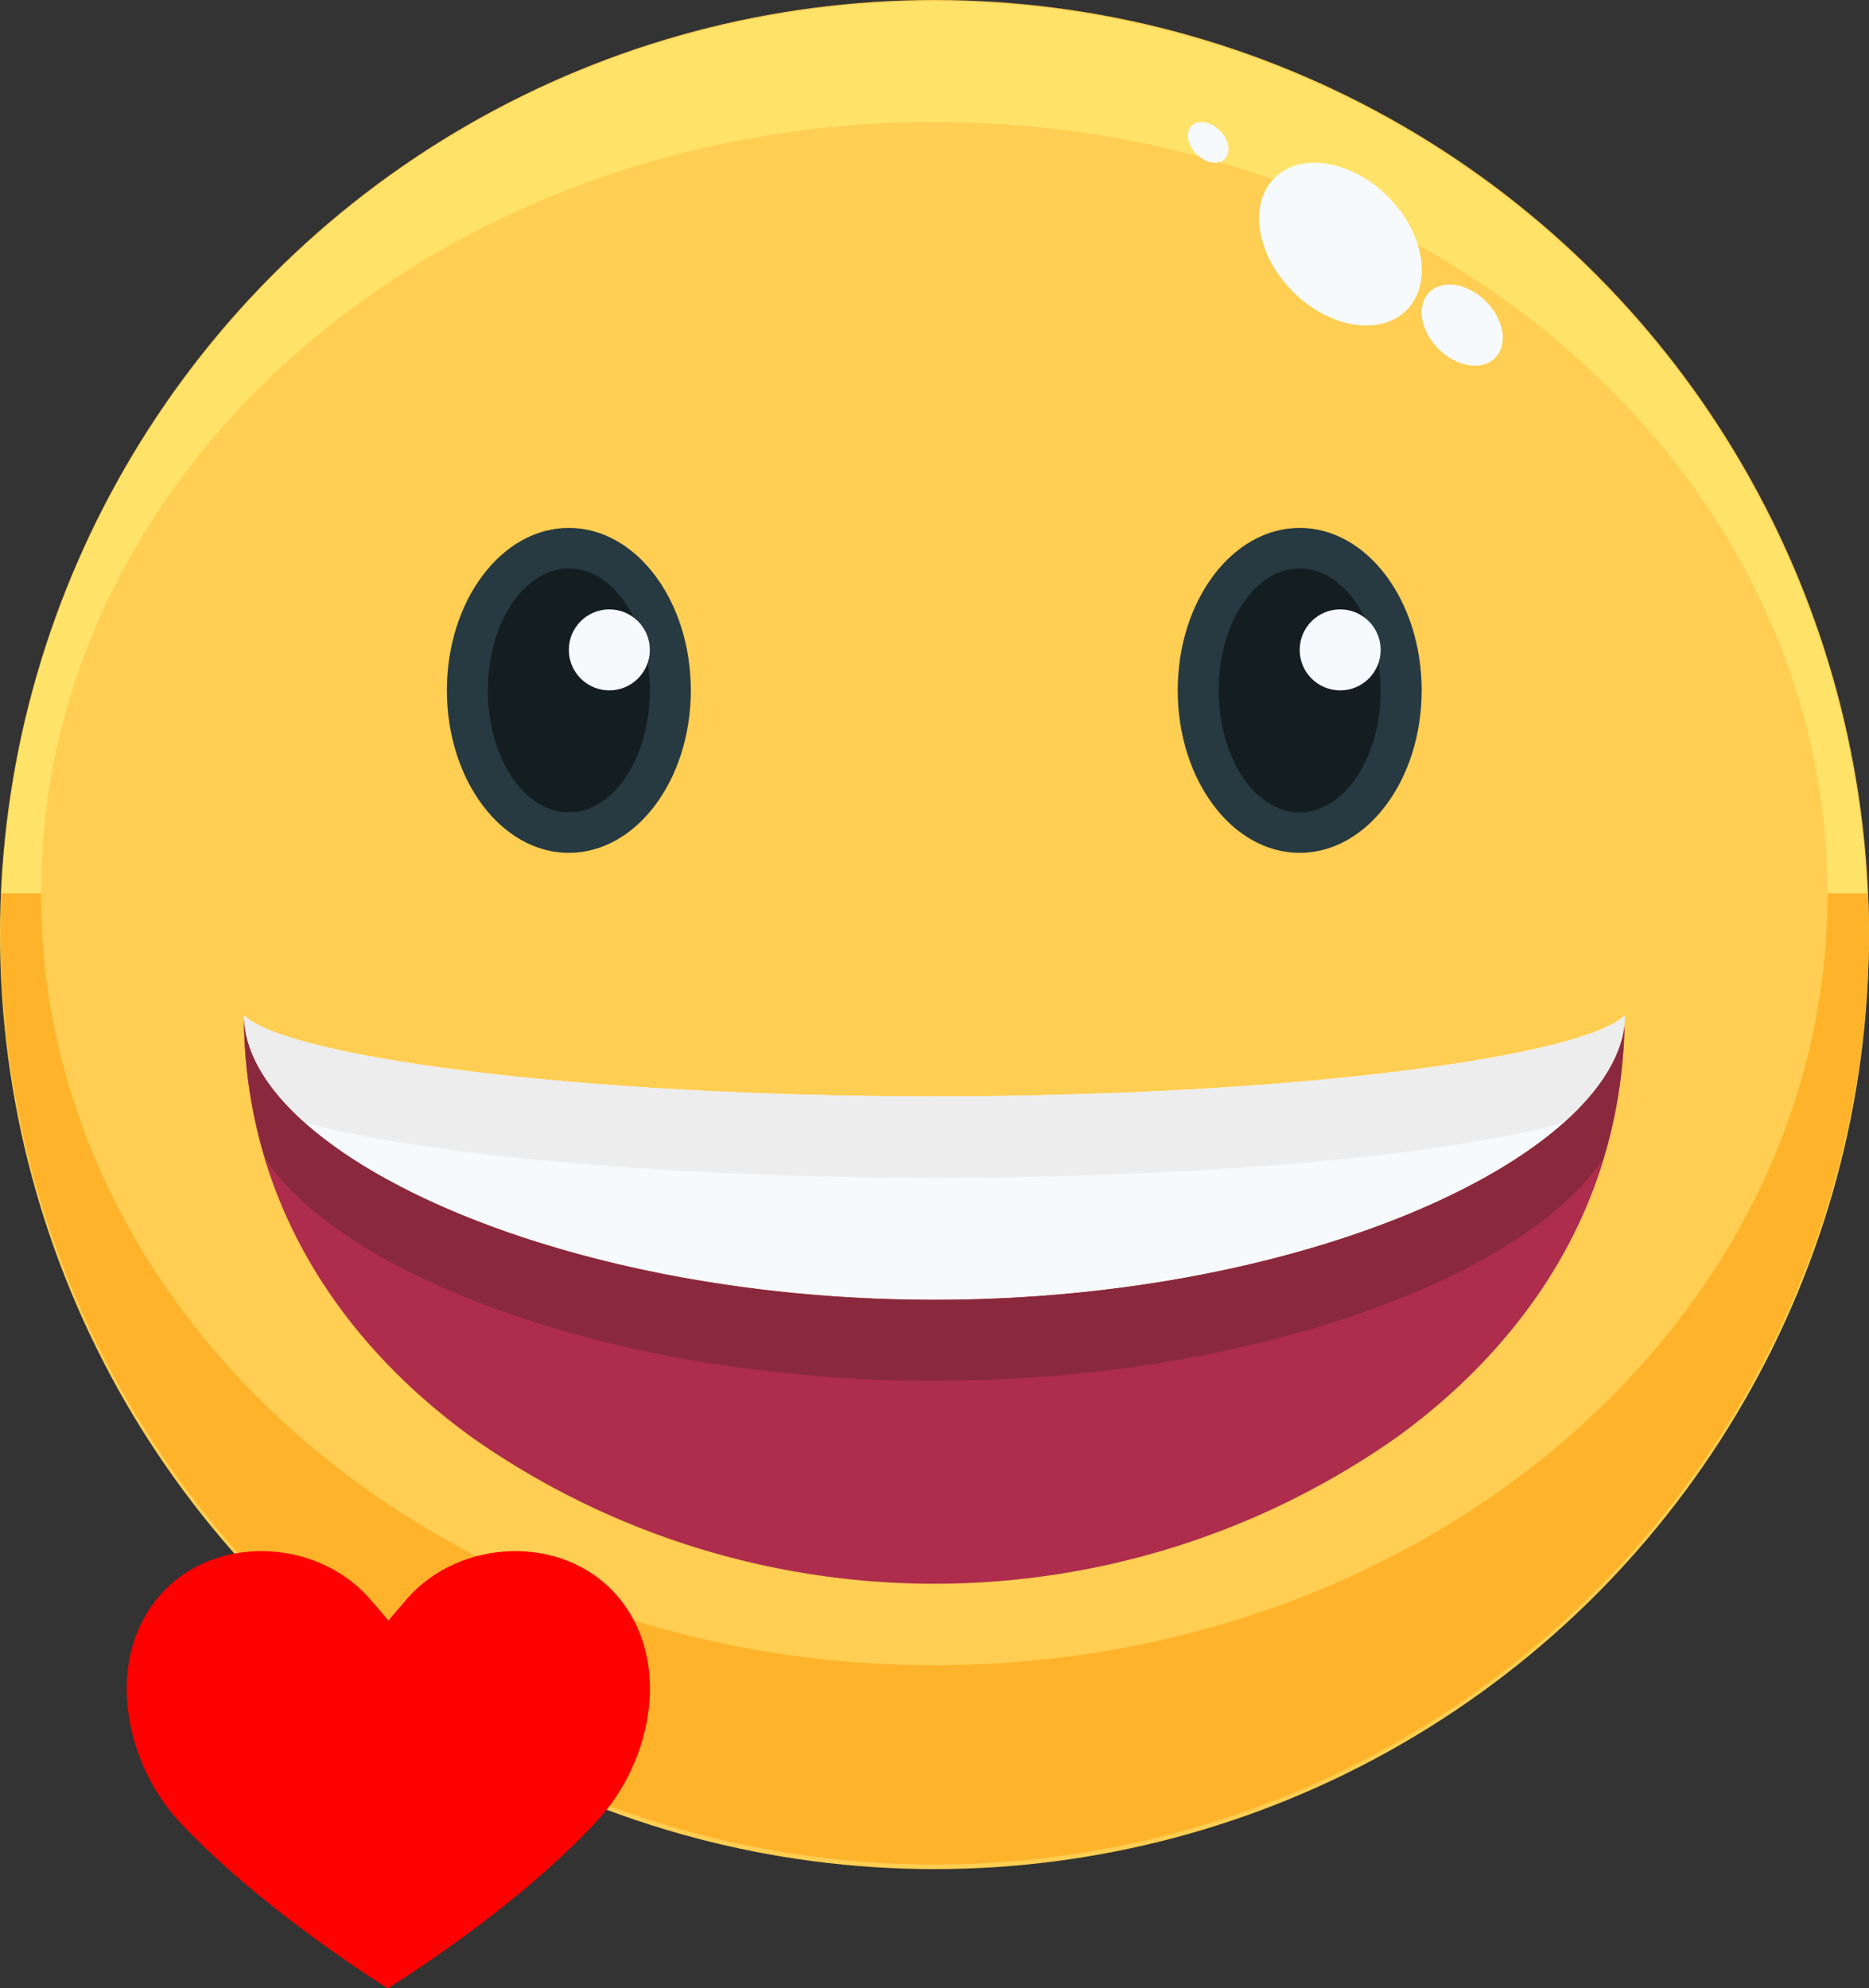
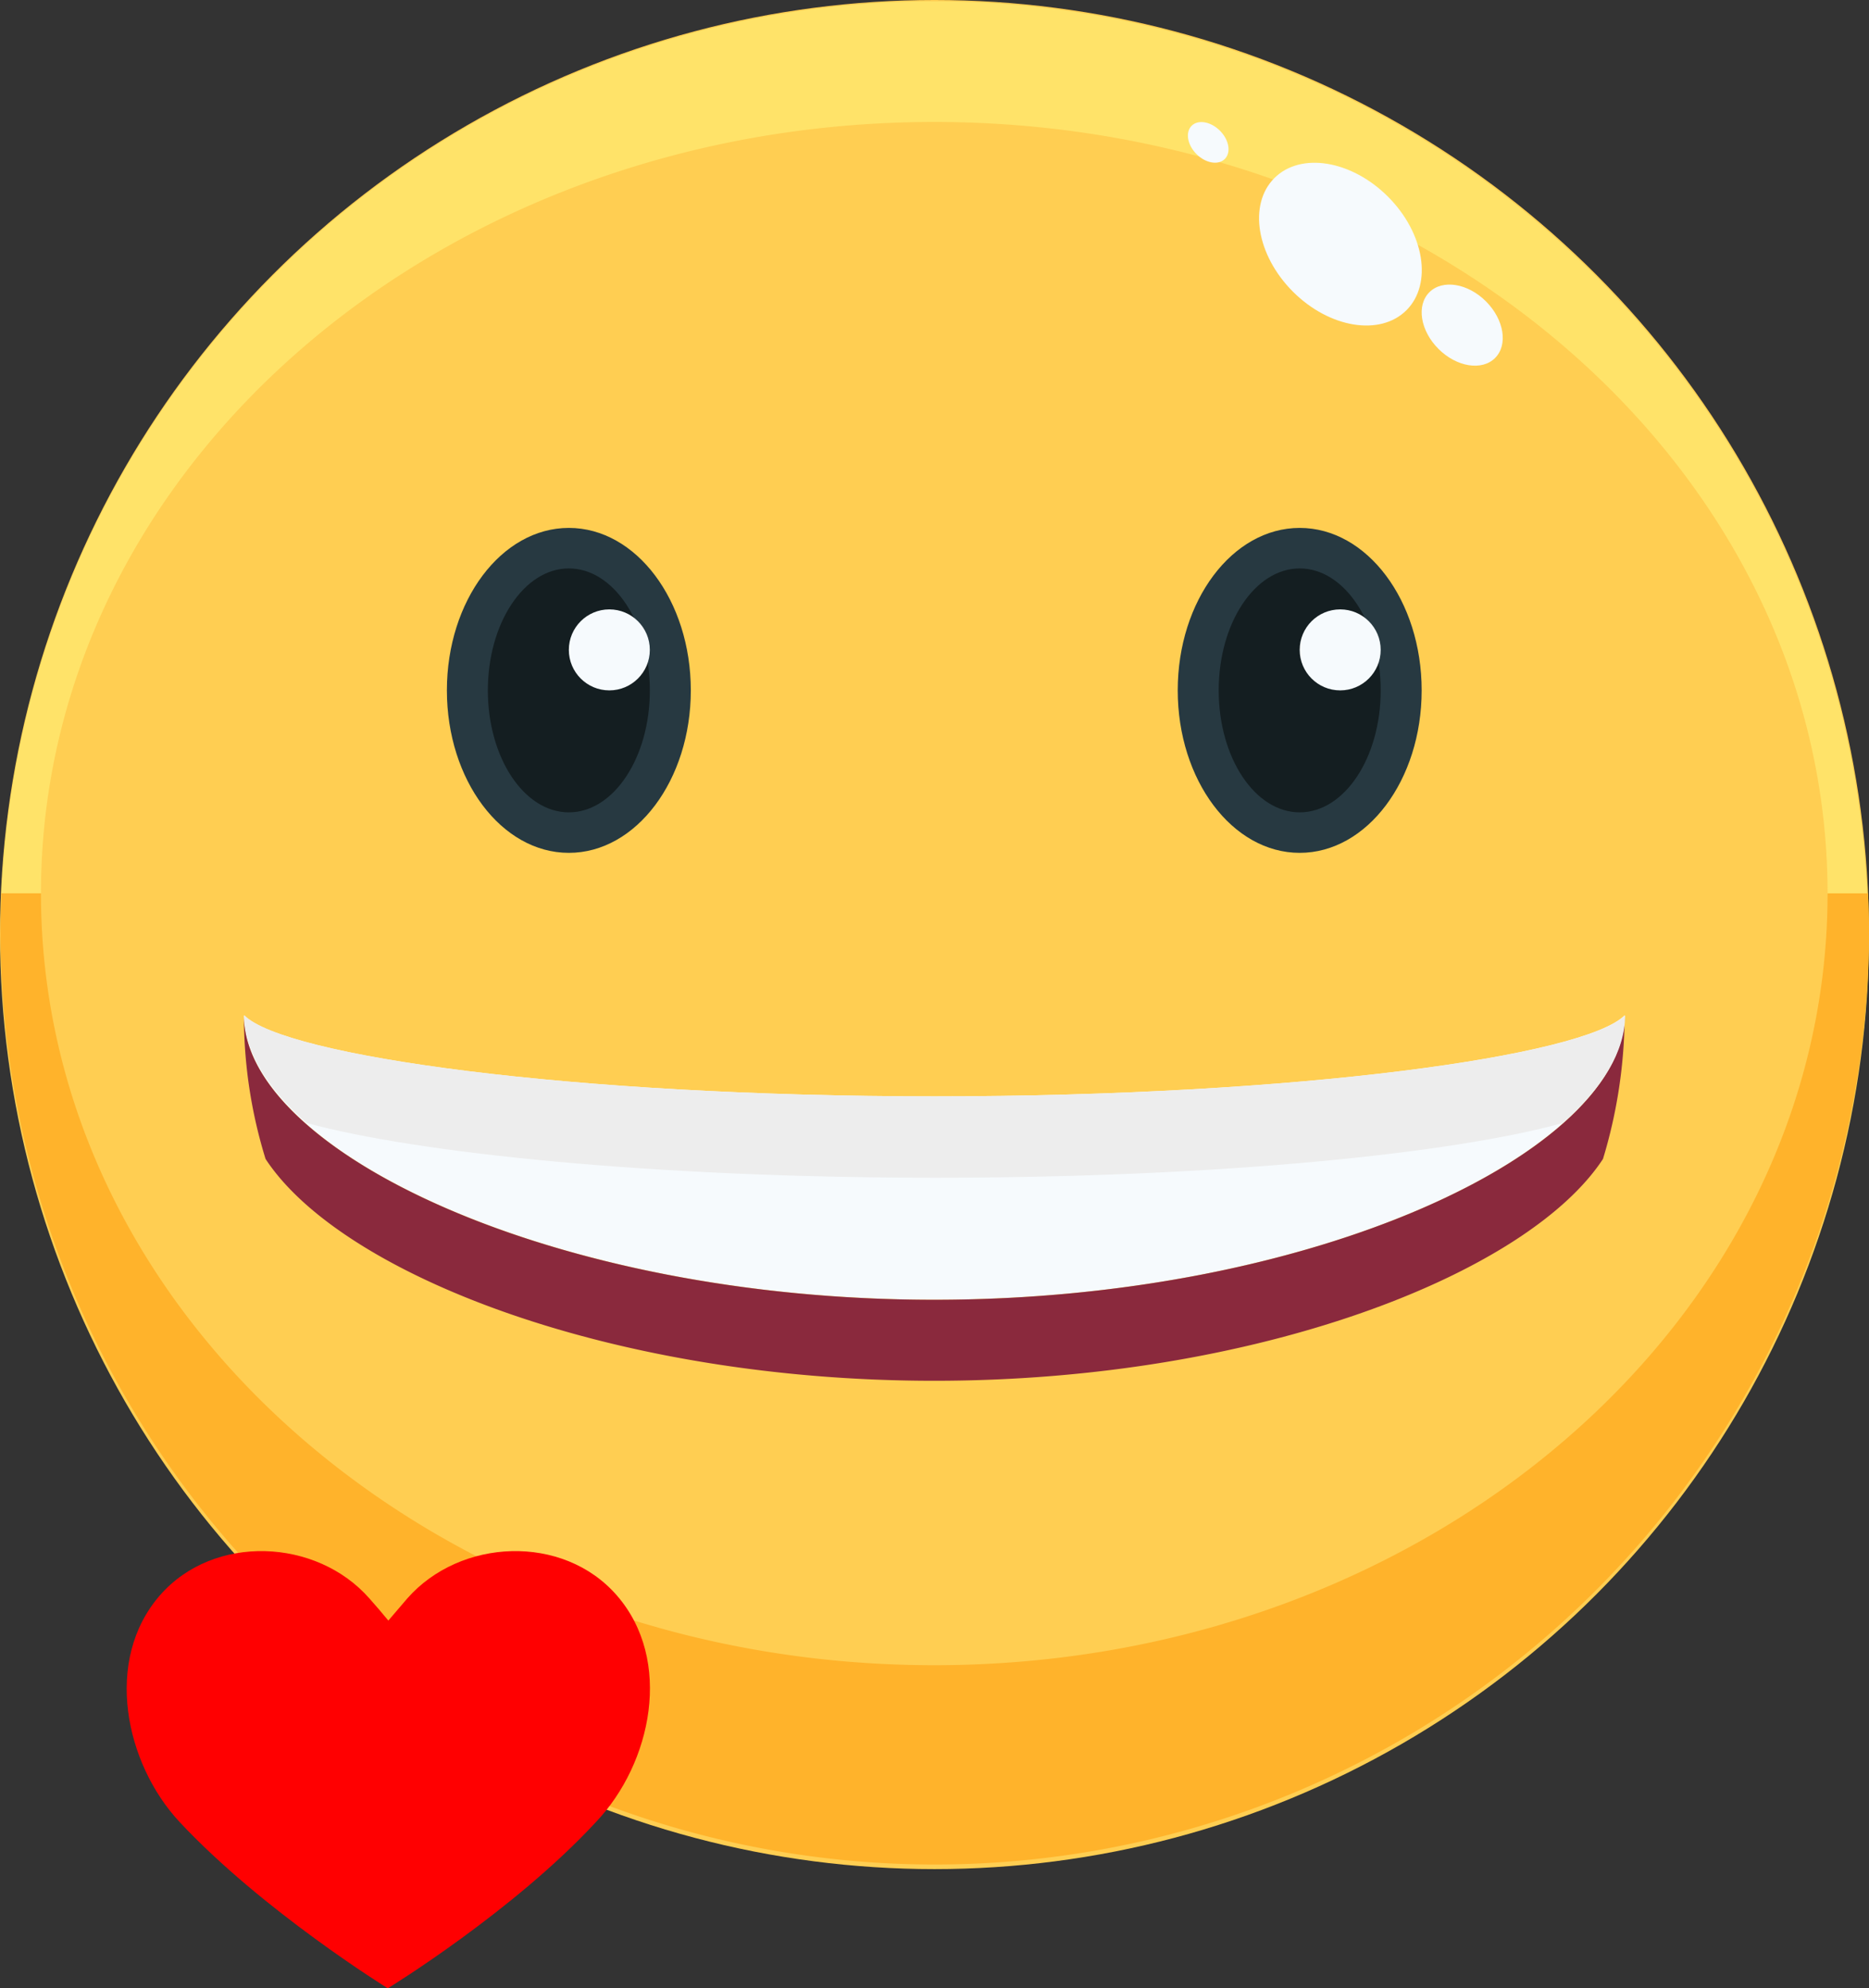
<svg xmlns="http://www.w3.org/2000/svg" width="128.495" height="136.69" viewBox="0 0 128.495 136.69">
  <rect x="0" y="0" width="128.495" height="136.69" fill="#333333" stroke="none" />
  <g id="Rent_Happily_2" data-name="Rent Happily_2" transform="translate(-53 -40)">
    <g id="Group_400" data-name="Group 400" transform="translate(53 40)">
      <g id="Group_399" data-name="Group 399" transform="translate(0 0)">
        <g id="Group_392" data-name="Group 392">
          <circle id="Ellipse_5" data-name="Ellipse 5" cx="64.247" cy="64.247" r="64.247" fill="#ffce52" />
          <g id="Group_391" data-name="Group 391" transform="translate(16.77 69.8)">
-             <path id="Path_1648" data-name="Path 1648" d="M106,260.6c0,9.271,21.231,19.554,47.462,19.554s47.462-10.283,47.462-19.554c0,12.561-6.486,22.339-15.631,28.983a55.238,55.238,0,0,1-63.662,0C112.486,282.939,106,273.161,106,260.6Z" transform="translate(-106 -260.6)" fill="#ae2d4c" />
            <path id="Path_1649" data-name="Path 1649" d="M200.923,260.6c0,9.271-21.231,19.554-47.462,19.554S106,269.871,106,260.6c2.784,2.784,22.339,5.569,47.462,5.569S198.139,263.384,200.923,260.6Z" transform="translate(-106 -260.6)" fill="#f6fafd" />
          </g>
          <ellipse id="Ellipse_6" data-name="Ellipse 6" cx="8.385" cy="11.169" rx="8.385" ry="11.169" transform="translate(80.97 36.292)" fill="#273941" />
          <ellipse id="Ellipse_7" data-name="Ellipse 7" cx="8.385" cy="11.169" rx="8.385" ry="11.169" transform="translate(30.724 36.292)" fill="#273941" />
          <ellipse id="Ellipse_8" data-name="Ellipse 8" cx="5.569" cy="8.385" rx="5.569" ry="8.385" transform="translate(83.786 39.077)" fill="#141e21" />
          <ellipse id="Ellipse_9" data-name="Ellipse 9" cx="5.569" cy="8.385" rx="5.569" ry="8.385" transform="translate(33.54 39.077)" fill="#141e21" />
          <circle id="Ellipse_10" data-name="Ellipse 10" cx="2.784" cy="2.784" r="2.784" transform="translate(89.355 41.893)" fill="#f6fafd" />
          <circle id="Ellipse_11" data-name="Ellipse 11" cx="2.784" cy="2.784" r="2.784" transform="translate(39.108 41.893)" fill="#f6fafd" />
        </g>
        <g id="Group_398" data-name="Group 398" transform="translate(0.032)">
          <g id="Group_396" data-name="Group 396">
            <g id="Group_394" data-name="Group 394" transform="translate(16.738 69.8)">
              <g id="Group_393" data-name="Group 393">
                <path id="Path_1650" data-name="Path 1650" d="M153.462,285.723c22.244,0,40.817-7.372,45.975-15.251a34.3,34.3,0,0,0,1.487-9.872c0,9.271-21.231,19.554-47.462,19.554C127.2,280.154,106,269.871,106,260.6a33.242,33.242,0,0,0,1.487,9.872C112.645,278.351,131.218,285.723,153.462,285.723Z" transform="translate(-106 -260.6)" fill="#8a293d" />
                <path id="Path_1651" data-name="Path 1651" d="M196.752,268c2.721-2.4,4.272-4.936,4.272-7.4-2.784,2.784-22.339,5.569-47.462,5.569s-44.677-2.784-47.462-5.569c0,2.468,1.55,5,4.272,7.4,7.531,2.057,23.668,3.765,43.222,3.765S189.221,270.092,196.752,268Z" transform="translate(-106.068 -260.6)" fill="#ededed" />
              </g>
            </g>
            <g id="Group_395" data-name="Group 395">
              <path id="Path_1652" data-name="Path 1652" d="M117.437,48.385c33.919,0,61.415,23.762,61.415,53.062h2.721A64.2,64.2,0,0,0,53.3,101.415h2.721C56.021,72.116,83.517,48.385,117.437,48.385Z" transform="translate(-53.237 -40)" fill="#ffe369" />
              <path id="Path_1653" data-name="Path 1653" d="M178.715,234.1c0,29.3-27.5,53.062-61.415,53.062S55.884,263.4,55.884,234.1H53.163c-.032.918-.063,1.867-.063,2.784a64.232,64.232,0,0,0,128.463,0c0-.949-.032-1.867-.063-2.784Z" transform="translate(-53.1 -172.685)" fill="#ffb32b" />
            </g>
          </g>
          <g id="Group_397" data-name="Group 397" transform="translate(81.087 7.842)">
            <ellipse id="Ellipse_12" data-name="Ellipse 12" cx="2.31" cy="3.196" rx="2.31" ry="3.196" transform="matrix(0.707, -0.707, 0.707, 0.707, 15.516, 13.883)" fill="#f6fafd" />
            <ellipse id="Ellipse_13" data-name="Ellipse 13" cx="1.139" cy="1.614" rx="1.139" ry="1.614" transform="matrix(0.707, -0.707, 0.707, 0.707, 0, 1.611)" fill="#f6fafd" />
            <ellipse id="Ellipse_14" data-name="Ellipse 14" cx="4.62" cy="6.423" rx="4.62" ry="6.423" transform="matrix(0.707, -0.707, 0.707, 0.707, 3.229, 7.667)" fill="#f6fafd" />
          </g>
        </g>
      </g>
    </g>
    <g id="Group_401" data-name="Group 401" transform="translate(61.721 146.631)">
      <path id="Path_1654" data-name="Path 1654" d="M114.24,380.039c-3.7-4.24-10.758-3.923-14.4.221-.443.506-.854,1.013-1.3,1.519-.411-.506-.854-1.013-1.3-1.519-3.639-4.145-10.695-4.461-14.4-.221-3.892,4.461-2.4,11.549,1.329,15.567,5.727,6.138,14.333,11.454,14.333,11.454s8.638-5.284,14.333-11.454C116.645,391.588,118.132,384.5,114.24,380.039Z" transform="translate(-80.562 -377.002)" fill="#ff0001" />
    </g>
  </g>
</svg>